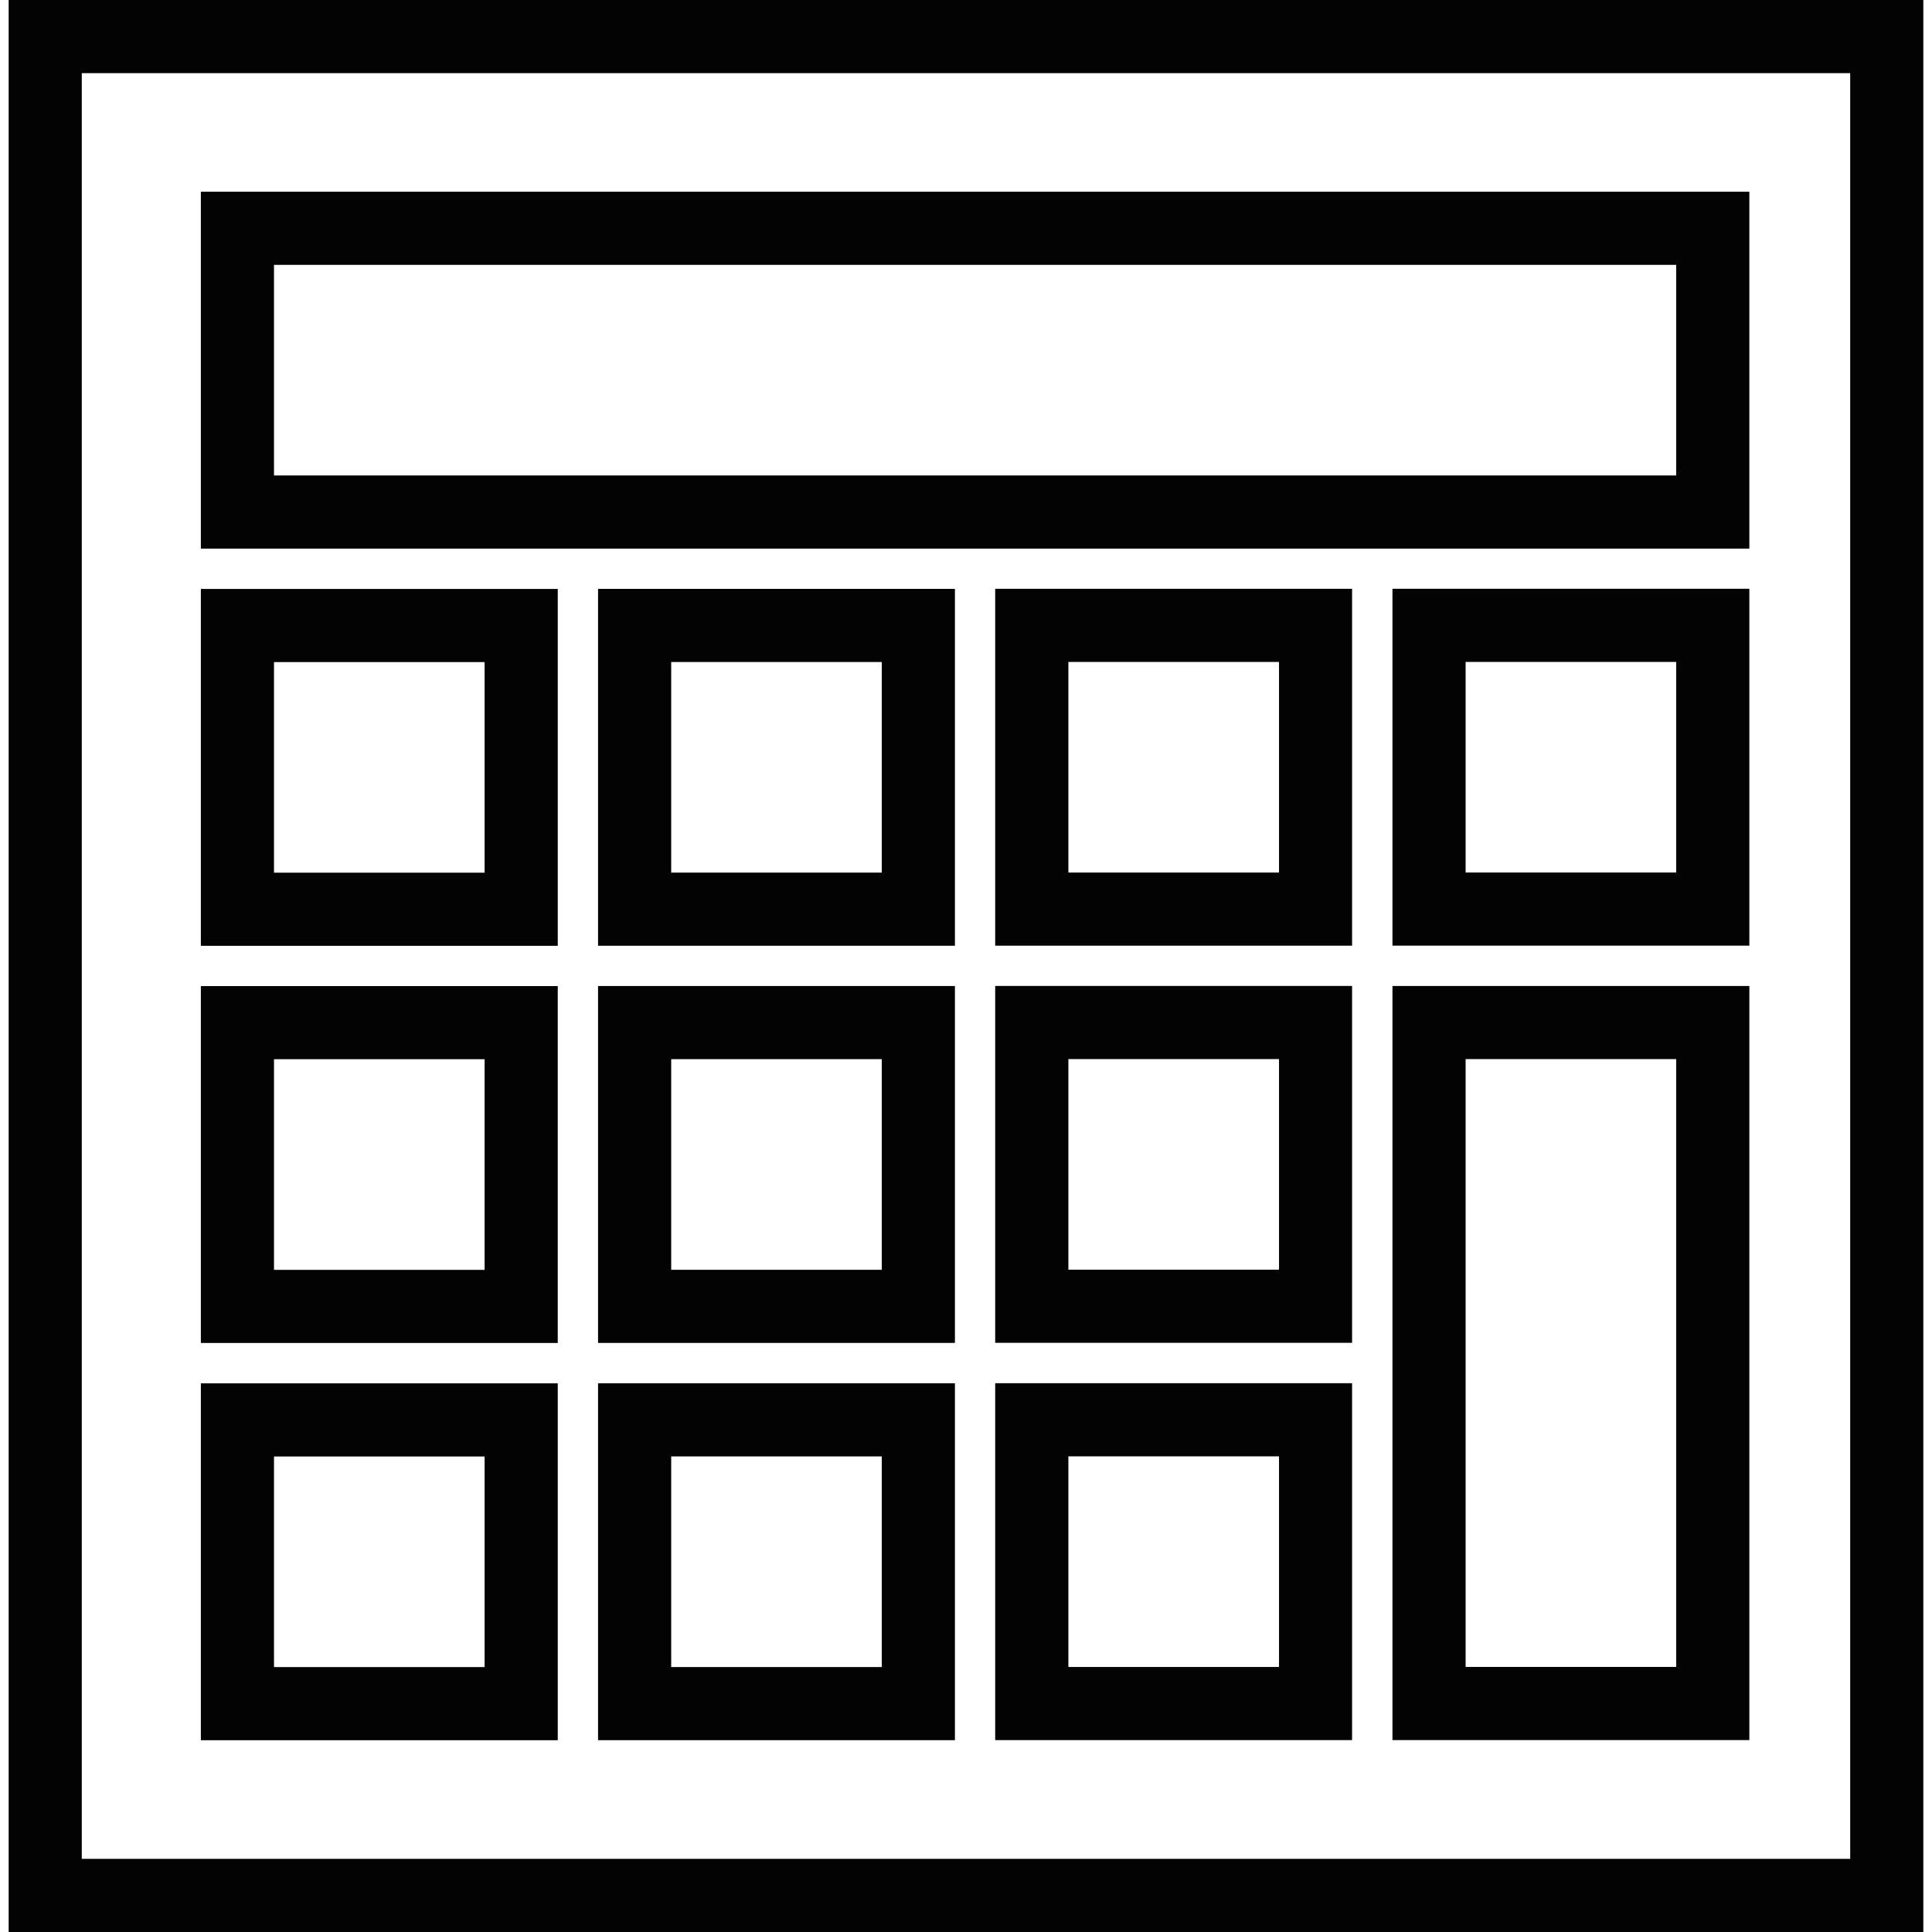
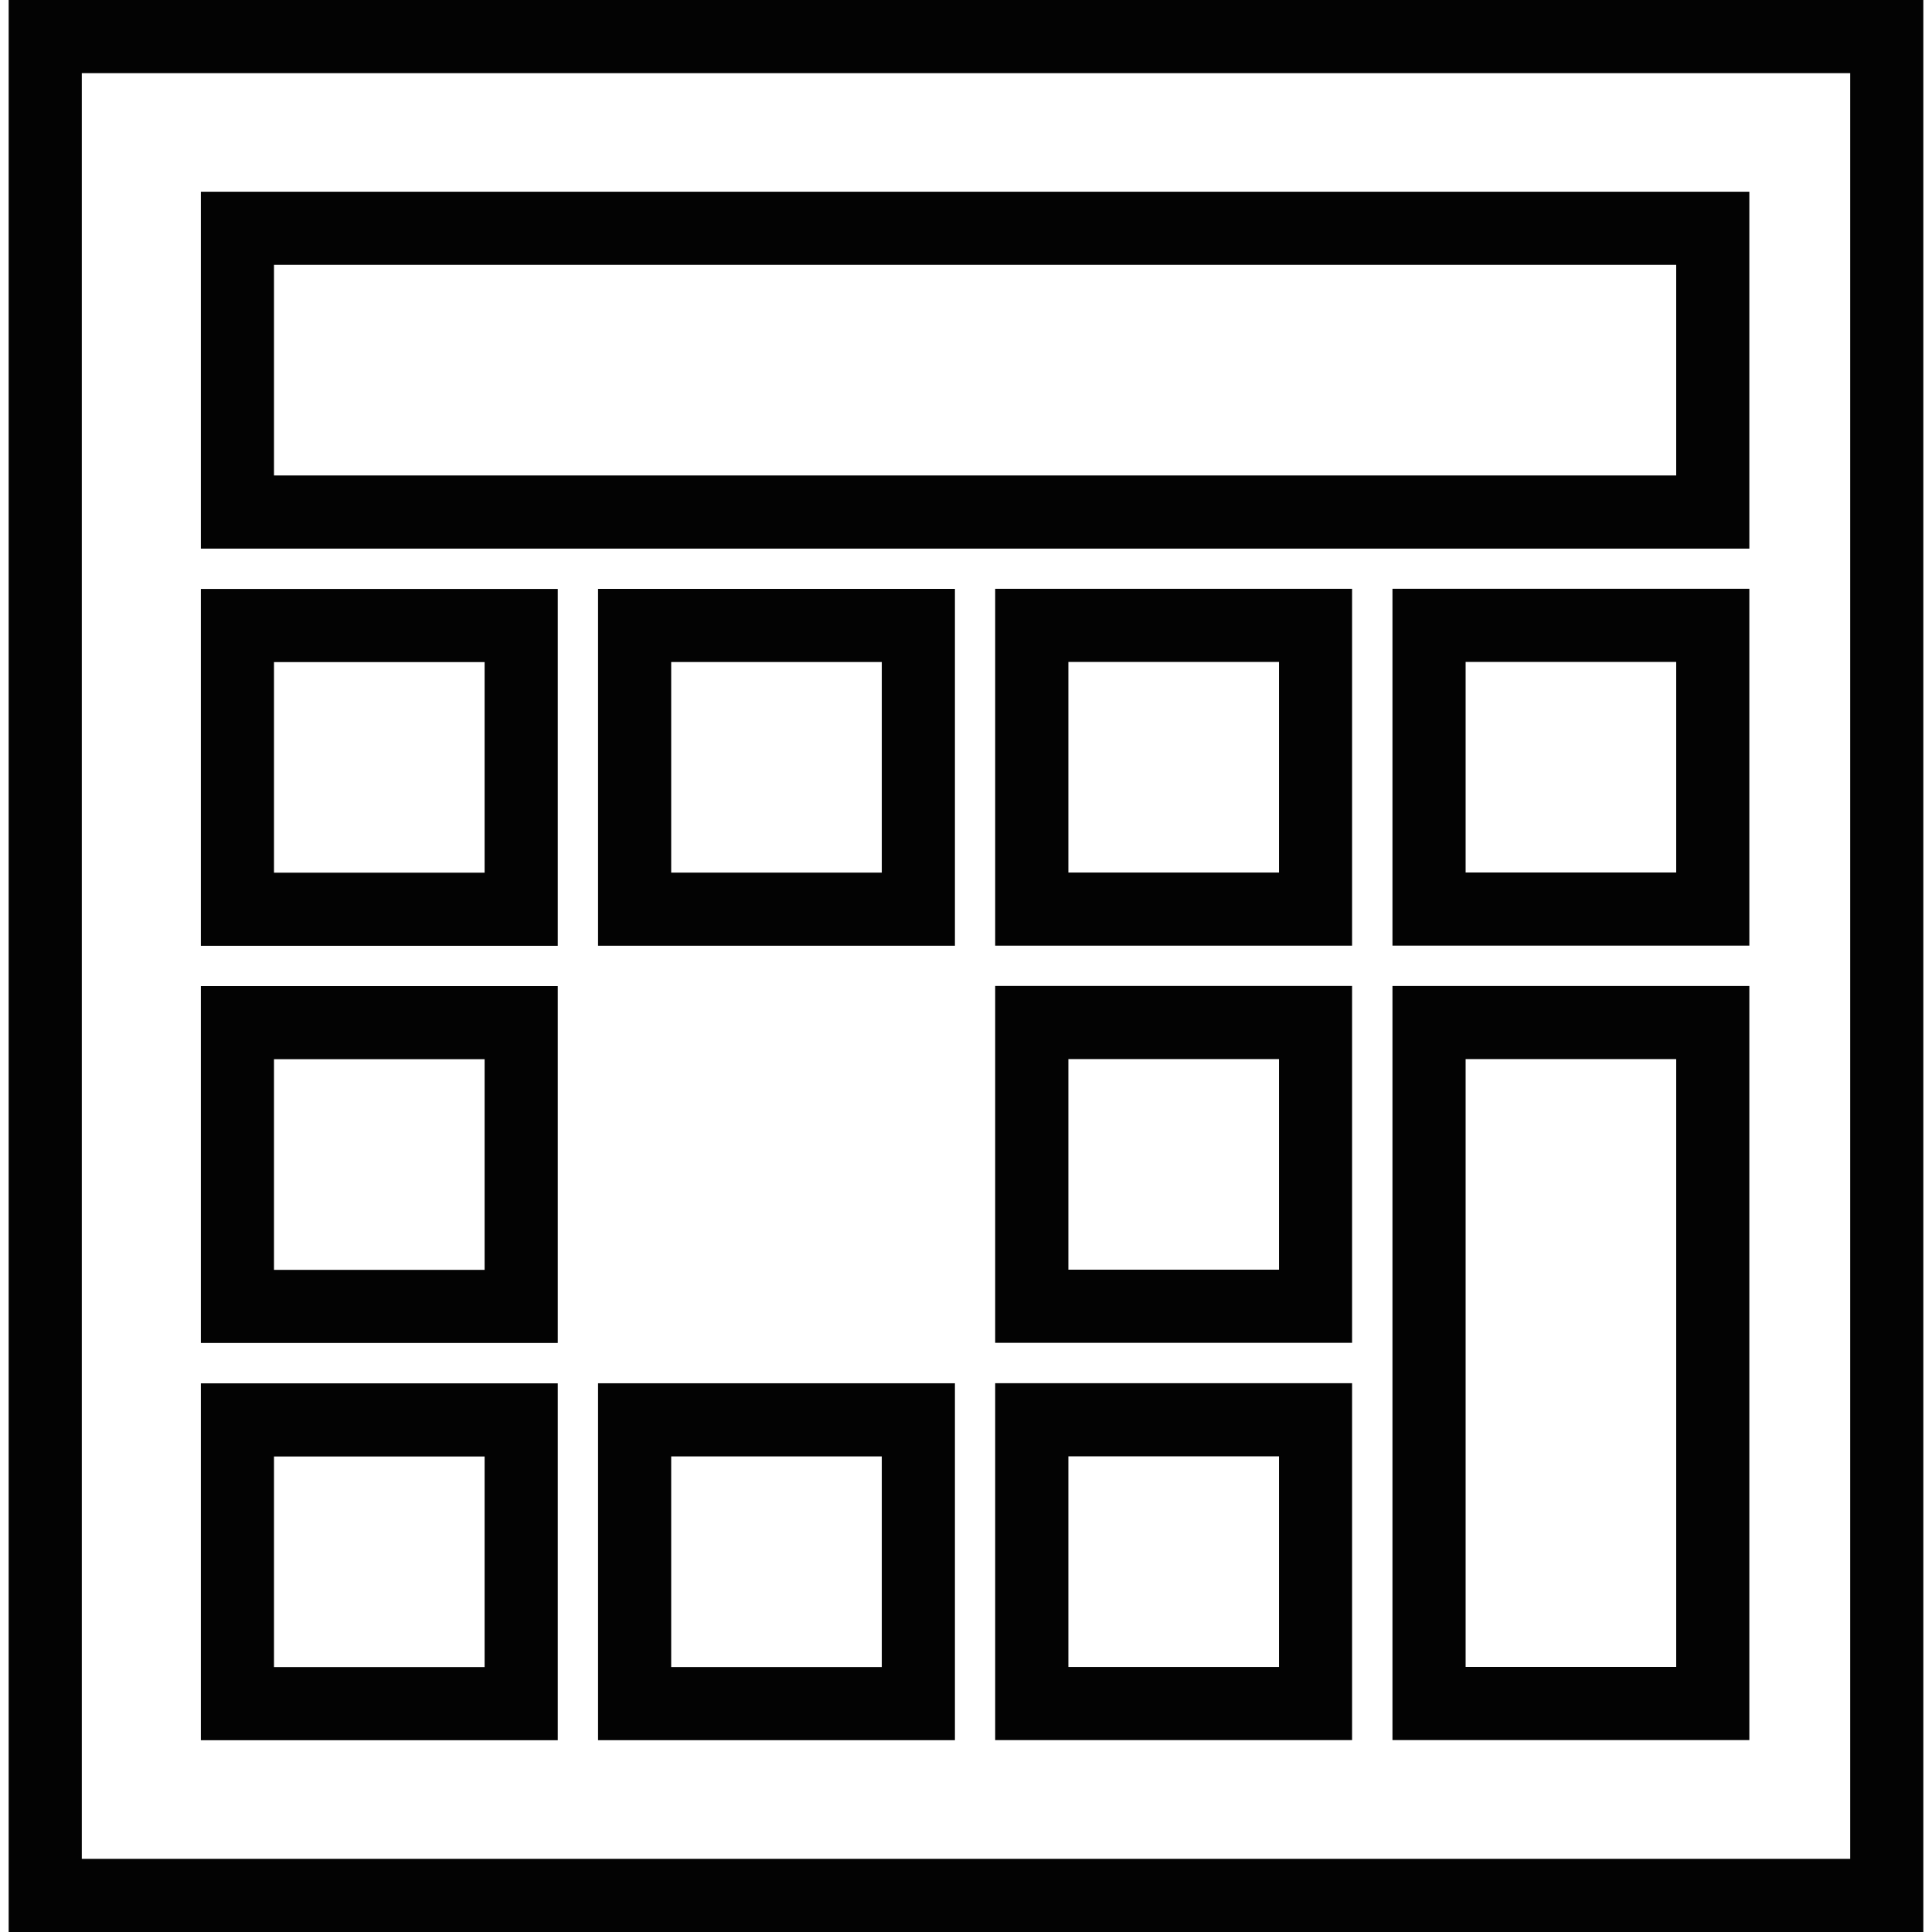
<svg xmlns="http://www.w3.org/2000/svg" version="1.1" id="Capa_1" x="0px" y="0px" width="309.339px" height="309.339px" viewBox="0 0 309.339 309.339" style="enable-background:new 0 0 309.339 309.339;" xml:space="preserve">
  <g>
    <g>
      <path style="fill:#030303;" d="M307.952,309.339H1.386V0h306.566V309.339z M13.097,297.628h283.145V11.71H13.097V297.628z" />
    </g>
    <g>
      <path style="fill:#030303;" d="M280.094,87.84H32.161V30.697h247.933V87.84z M43.871,76.129h224.512V42.407H43.871V76.129z" />
    </g>
    <g>
      <path style="fill:#030303;" d="M89.304,151.438H32.161v-57.14h57.143V151.438z M43.871,139.728h33.722v-33.719H43.871V139.728z" />
    </g>
    <g>
      <path style="fill:#030303;" d="M89.304,215.031H32.161v-57.146h57.143V215.031z M43.871,203.32h33.722v-33.725H43.871V203.32z" />
    </g>
    <g>
      <path style="fill:#030303;" d="M89.304,278.633H32.161v-57.141h57.143V278.633z M43.871,266.922h33.722v-33.719H43.871V266.922z" />
    </g>
    <g>
      <path style="fill:#030303;" d="M152.896,151.427h-57.14v-57.14h57.14V151.427z M107.467,139.717h33.719v-33.719h-33.719V139.717z" />
    </g>
    <g>
-       <path style="fill:#030303;" d="M152.896,215.02h-57.14v-57.146h57.14V215.02z M107.467,203.31h33.719v-33.725h-33.719V203.31z" />
-     </g>
+       </g>
    <g>
      <path style="fill:#030303;" d="M152.896,278.627h-57.14v-57.146h57.14V278.627z M107.467,266.917h33.719v-33.726h-33.719V266.917z    " />
    </g>
    <g>
      <path style="fill:#030303;" d="M216.486,151.416h-57.143V94.275h57.143V151.416z M171.062,139.705h33.725v-33.719h-33.725V139.705    z" />
    </g>
    <g>
      <path style="fill:#030303;" d="M216.486,215.003h-57.143v-57.14h57.143V215.003z M171.062,203.292h33.725v-33.719h-33.725V203.292    z" />
    </g>
    <g>
      <path style="fill:#030303;" d="M216.486,278.615h-57.143V221.47h57.143V278.615z M171.062,266.905h33.725v-33.725h-33.725V266.905    z" />
    </g>
    <g>
      <path style="fill:#030303;" d="M280.094,151.41h-57.141V94.27h57.141V151.41z M234.664,139.699h33.719V105.98h-33.719V139.699z" />
    </g>
    <g>
      <path style="fill:#030303;" d="M280.094,278.61h-57.141V157.868h57.141V278.61z M234.664,266.899h33.719v-97.32h-33.719V266.899z" />
    </g>
  </g>
  <g>
</g>
  <g>
</g>
  <g>
</g>
  <g>
</g>
  <g>
</g>
  <g>
</g>
  <g>
</g>
  <g>
</g>
  <g>
</g>
  <g>
</g>
  <g>
</g>
  <g>
</g>
  <g>
</g>
  <g>
</g>
  <g>
</g>
</svg>